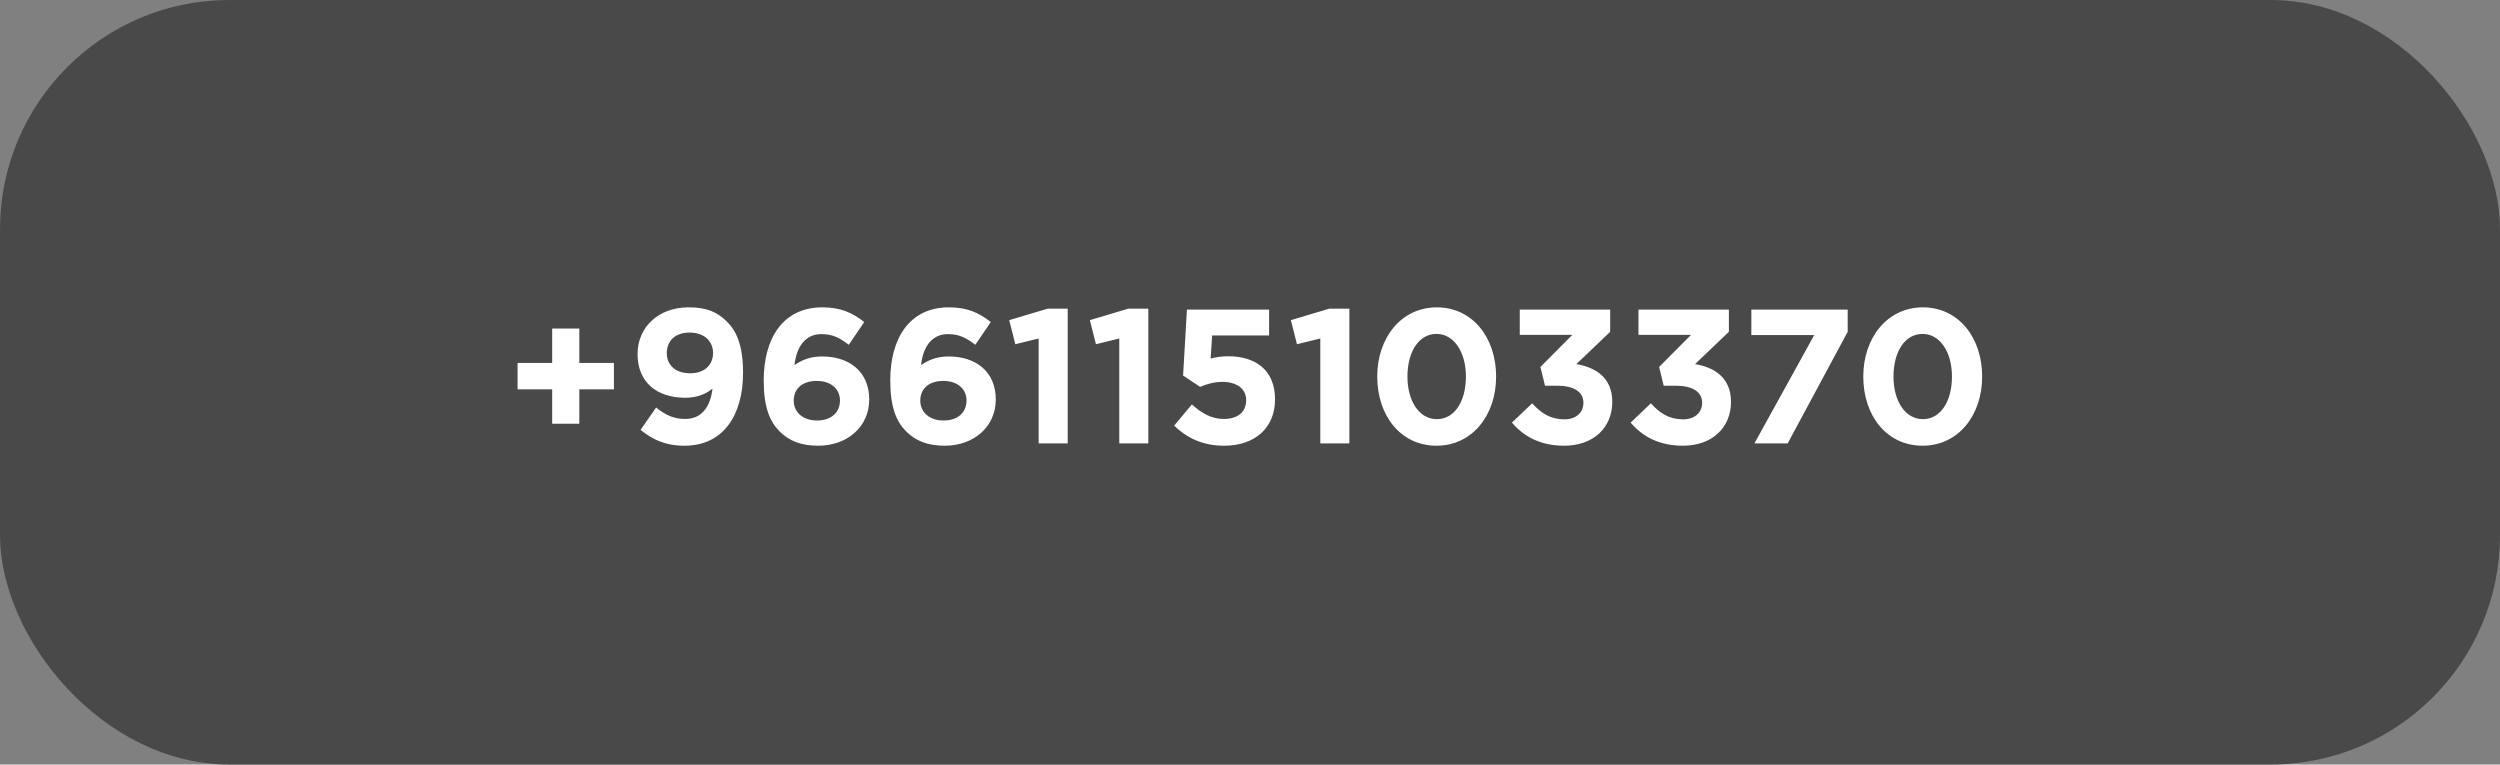
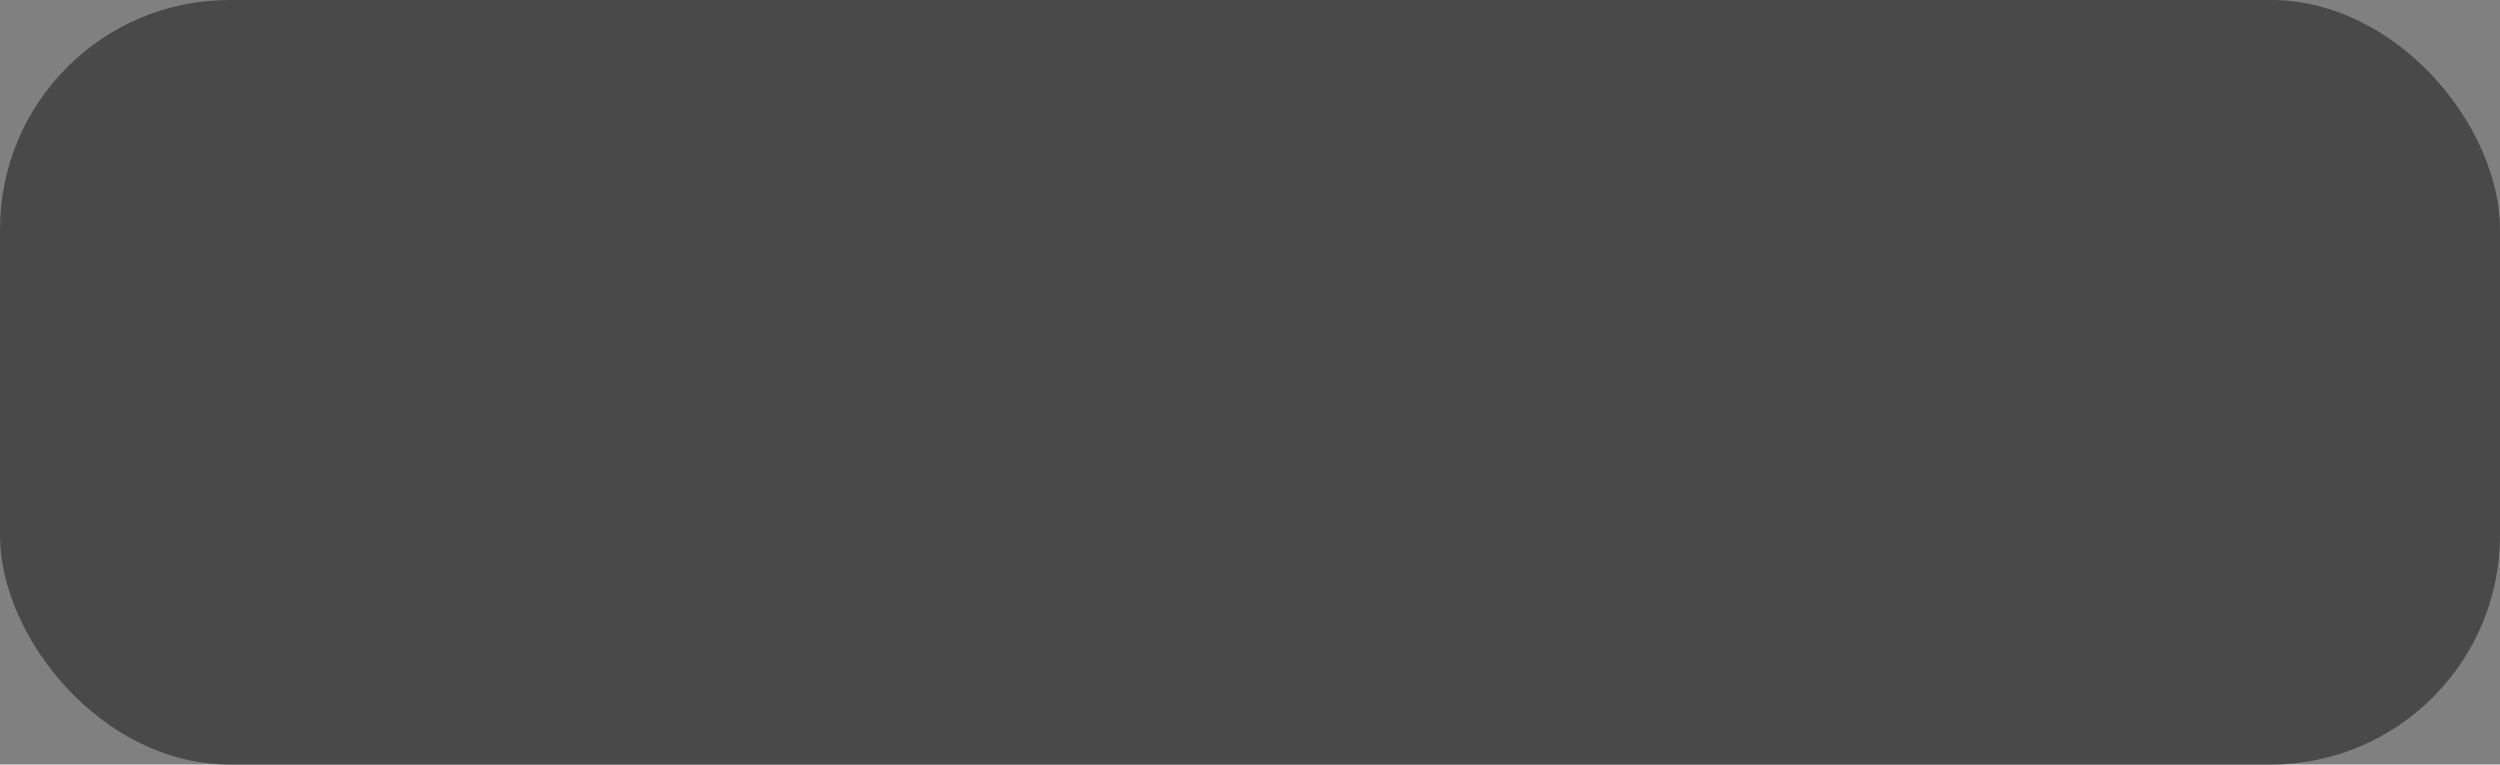
<svg xmlns="http://www.w3.org/2000/svg" width="327" height="100" viewBox="0 0 327 100" fill="none">
  <rect x="0" y="0" width="327" height="100" fill="#808080" stroke="none" />
  <rect width="327" height="100" rx="30" fill="#494949" />
-   <path d="M72.225 55.425H75.775V50.925H80.3V47.475H75.775V42.975H72.225V47.475H67.7V50.925H72.225V55.425ZM89.541 58.3C94.516 58.3 97.191 54.425 97.191 48.75C97.191 45.25 96.366 43.35 95.116 42.1C93.791 40.775 92.416 40.2 90.066 40.2C86.116 40.2 83.391 42.8 83.391 46.325C83.391 49.925 85.841 52.025 89.641 52.025C91.166 52.025 92.341 51.55 93.191 50.825C92.941 53.175 91.791 54.8 89.641 54.8C88.166 54.8 87.091 54.325 85.816 53.3L83.791 56.225C85.266 57.45 86.991 58.3 89.541 58.3ZM90.266 48.825C88.366 48.825 87.216 47.75 87.216 46.2C87.216 44.6 88.291 43.5 90.191 43.5C92.116 43.5 93.266 44.625 93.266 46.175C93.266 47.725 92.166 48.825 90.266 48.825ZM107.019 58.3C110.819 58.3 113.694 55.825 113.694 52.25C113.694 48.55 111.019 46.625 107.544 46.625C105.819 46.625 104.794 47.175 103.919 47.75C104.169 45.45 105.269 43.7 107.444 43.7C108.944 43.7 109.869 44.225 111.019 45.1L113.044 42.125C111.494 40.9 109.944 40.2 107.569 40.2C102.344 40.2 99.894 44.35 99.894 49.75C99.894 53.275 100.694 55.15 101.969 56.425C103.194 57.65 104.744 58.3 107.019 58.3ZM106.869 55C104.969 55 103.819 53.875 103.819 52.4C103.819 50.875 104.919 49.825 106.819 49.825C108.719 49.825 109.869 50.9 109.869 52.375C109.869 53.925 108.769 55 106.869 55ZM123.572 58.3C127.372 58.3 130.247 55.825 130.247 52.25C130.247 48.55 127.572 46.625 124.097 46.625C122.372 46.625 121.347 47.175 120.472 47.75C120.722 45.45 121.822 43.7 123.997 43.7C125.497 43.7 126.422 44.225 127.572 45.1L129.597 42.125C128.047 40.9 126.497 40.2 124.122 40.2C118.897 40.2 116.447 44.35 116.447 49.75C116.447 53.275 117.247 55.15 118.522 56.425C119.747 57.65 121.297 58.3 123.572 58.3ZM123.422 55C121.522 55 120.372 53.875 120.372 52.4C120.372 50.875 121.472 49.825 123.372 49.825C125.272 49.825 126.422 50.9 126.422 52.375C126.422 53.925 125.322 55 123.422 55ZM135.855 58H139.655V40.375H137.03L132.005 41.875L132.805 45.025L135.855 44.275V58ZM146.402 58H150.202V40.375H147.577L142.552 41.875L143.352 45.025L146.402 44.275V58ZM160.124 58.3C164.149 58.3 166.774 55.95 166.774 52.25C166.774 48.25 164.049 46.6 160.649 46.6C159.674 46.6 159.049 46.725 158.349 46.9L158.549 43.875H165.999V40.5H155.249L154.749 49.125L156.974 50.6C157.799 50.25 158.799 49.95 159.899 49.95C161.724 49.95 162.999 50.825 162.999 52.325C162.999 53.925 161.874 54.8 160.074 54.8C158.524 54.8 157.224 54.1 155.899 52.9L153.574 55.675C155.274 57.3 157.324 58.3 160.124 58.3ZM172.696 58H176.496V40.375H173.871L168.846 41.875L169.646 45.025L172.696 44.275V58ZM187.893 58.3C192.568 58.3 195.693 54.325 195.693 49.25C195.693 44.125 192.568 40.2 187.943 40.2C183.293 40.2 180.143 44.175 180.143 49.25C180.143 54.375 183.218 58.3 187.893 58.3ZM187.943 54.825C185.618 54.825 184.093 52.45 184.093 49.25C184.093 46 185.593 43.675 187.893 43.675C190.193 43.675 191.743 46.075 191.743 49.25C191.743 52.475 190.268 54.825 187.943 54.825ZM204.586 58.3C208.486 58.3 210.886 55.875 210.886 52.575C210.886 49.275 208.561 48.025 206.186 47.625L210.611 43.4V40.5H198.786V43.8H205.661L201.486 48L202.086 50.45H203.686C205.836 50.45 207.111 51.25 207.111 52.675C207.111 54.025 206.086 54.85 204.636 54.85C202.861 54.85 201.611 54.1 200.411 52.75L197.761 55.275C199.261 57.05 201.436 58.3 204.586 58.3ZM220.113 58.3C224.013 58.3 226.413 55.875 226.413 52.575C226.413 49.275 224.088 48.025 221.713 47.625L226.138 43.4V40.5H214.313V43.8H221.188L217.013 48L217.613 50.45H219.213C221.363 50.45 222.638 51.25 222.638 52.675C222.638 54.025 221.613 54.85 220.163 54.85C218.388 54.85 217.138 54.1 215.938 52.75L213.288 55.275C214.788 57.05 216.963 58.3 220.113 58.3ZM229.477 58H233.827L241.677 43.4V40.5H229.077V43.825H237.302L229.477 58ZM251.467 58.3C256.142 58.3 259.267 54.325 259.267 49.25C259.267 44.125 256.142 40.2 251.517 40.2C246.867 40.2 243.717 44.175 243.717 49.25C243.717 54.375 246.792 58.3 251.467 58.3ZM251.517 54.825C249.192 54.825 247.667 52.45 247.667 49.25C247.667 46 249.167 43.675 251.467 43.675C253.767 43.675 255.317 46.075 255.317 49.25C255.317 52.475 253.842 54.825 251.517 54.825Z" fill="white" />
</svg>